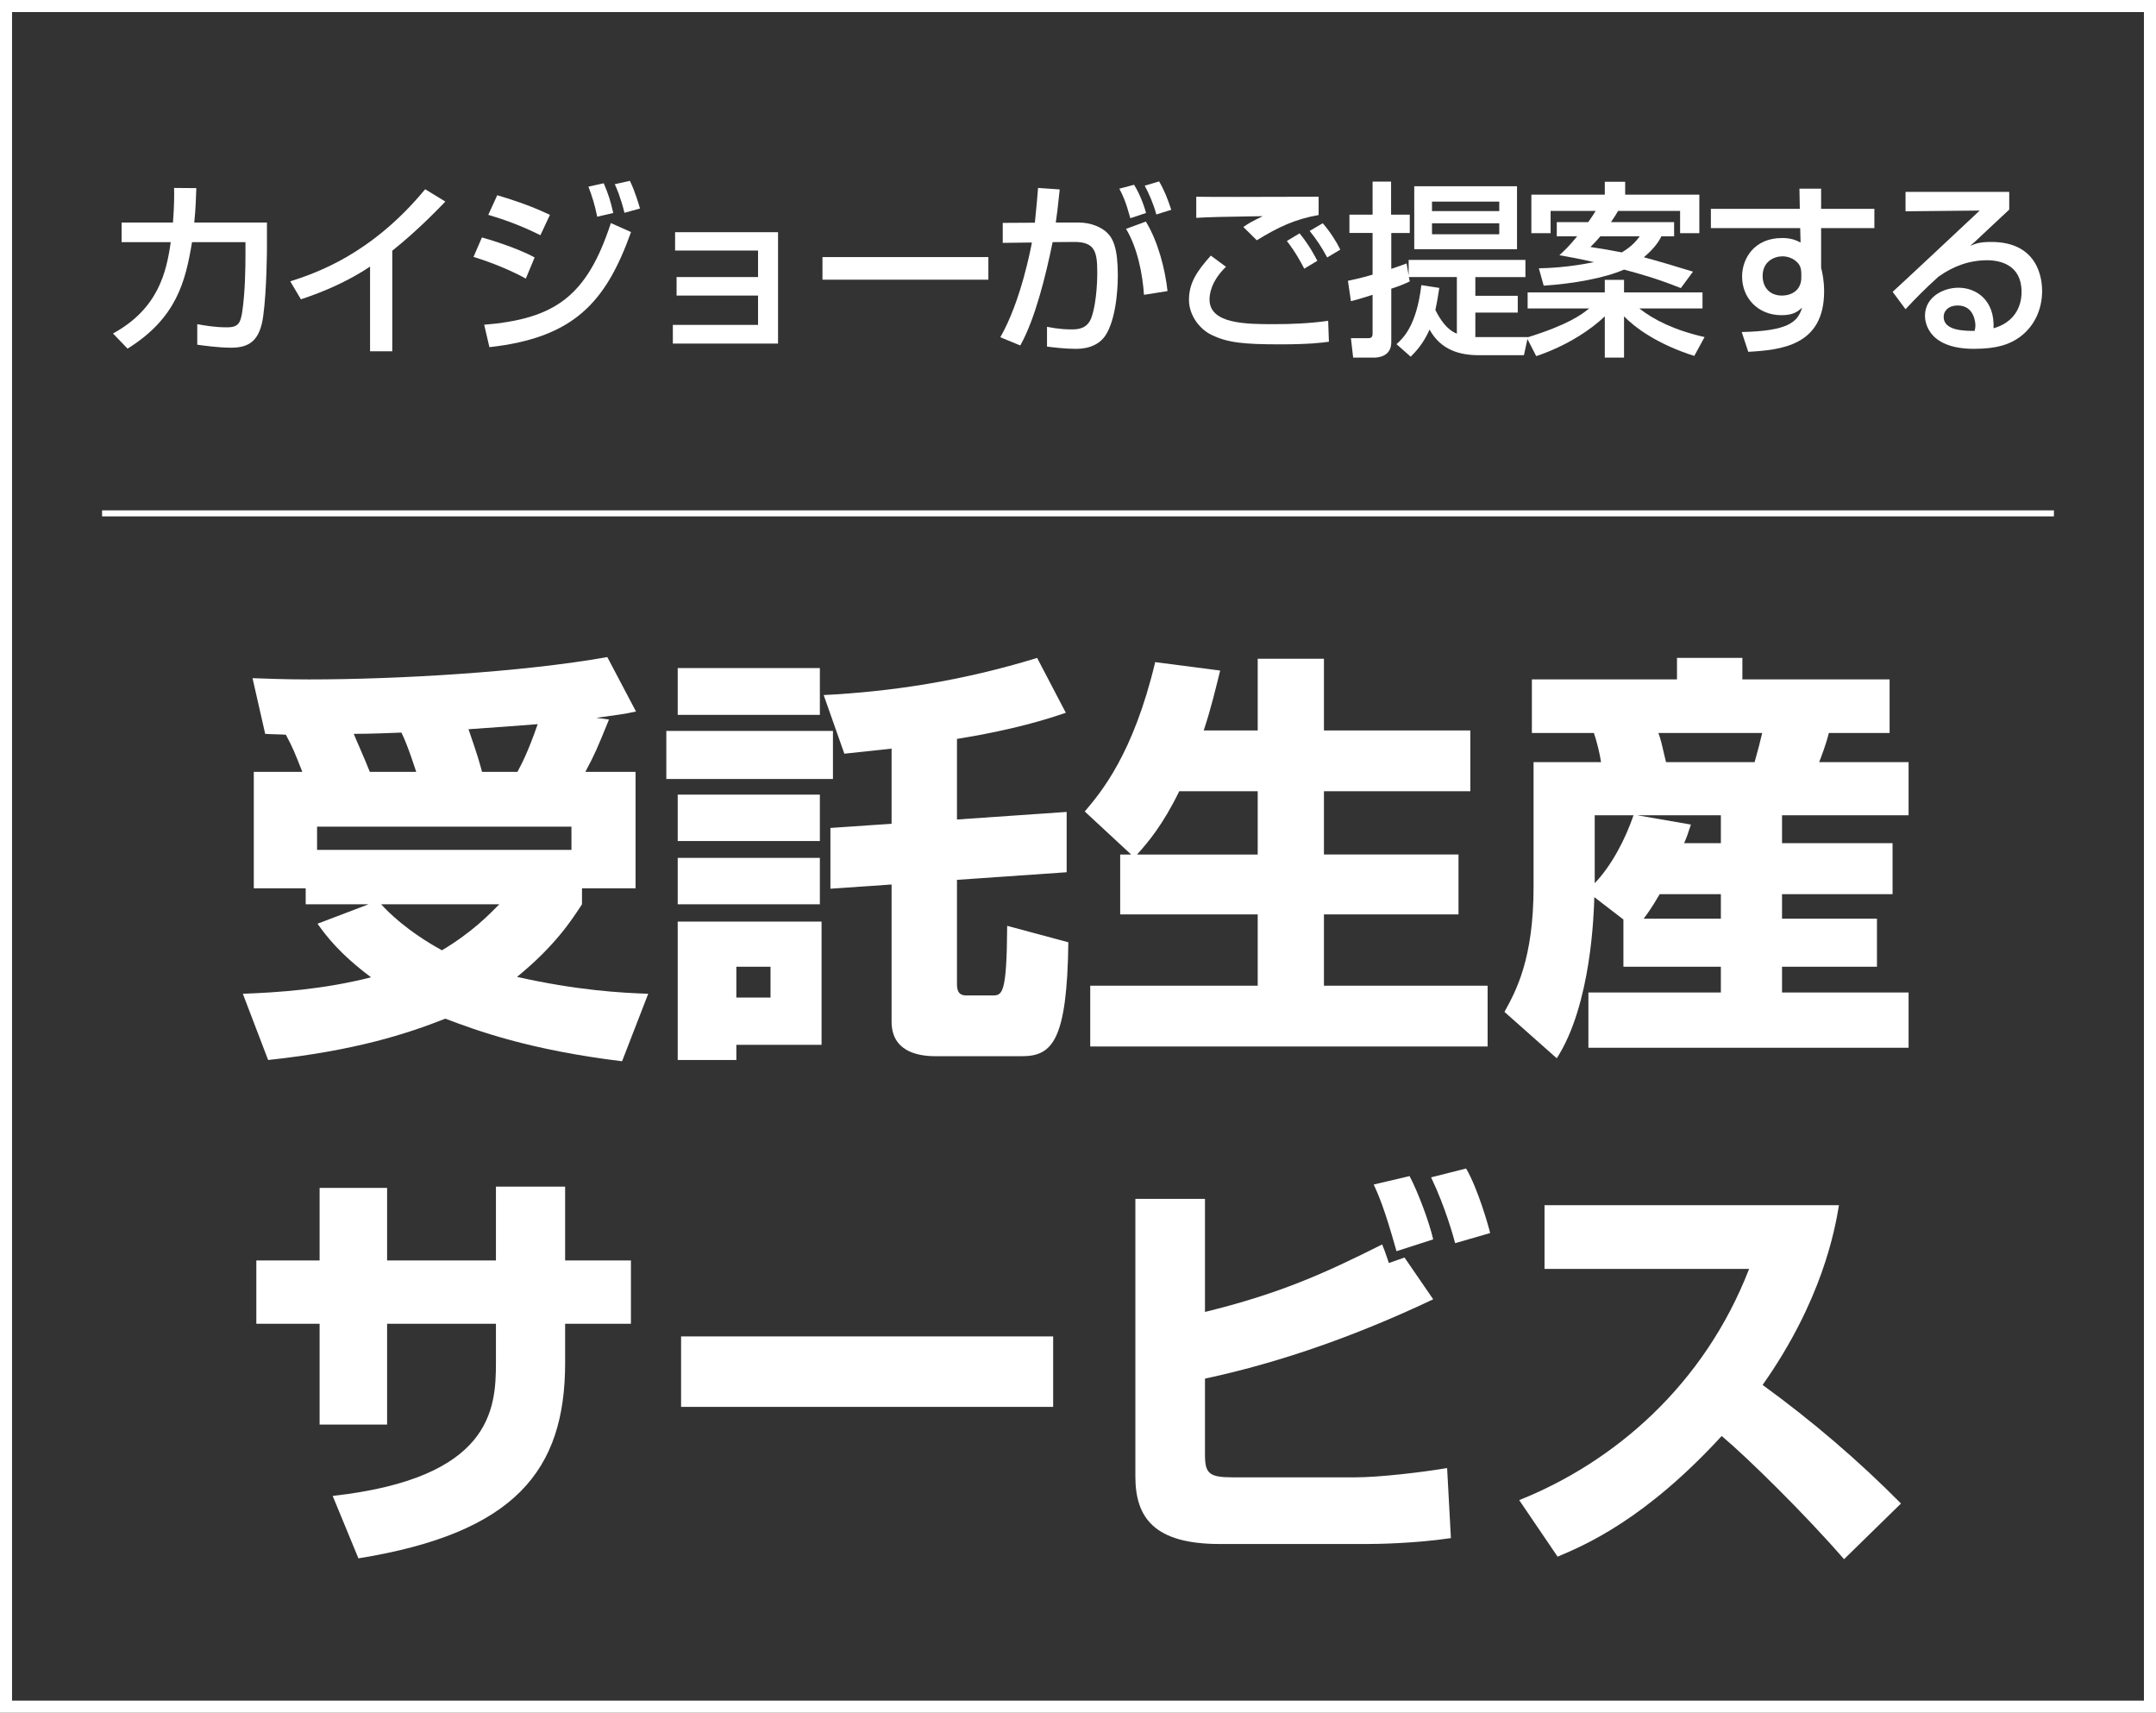
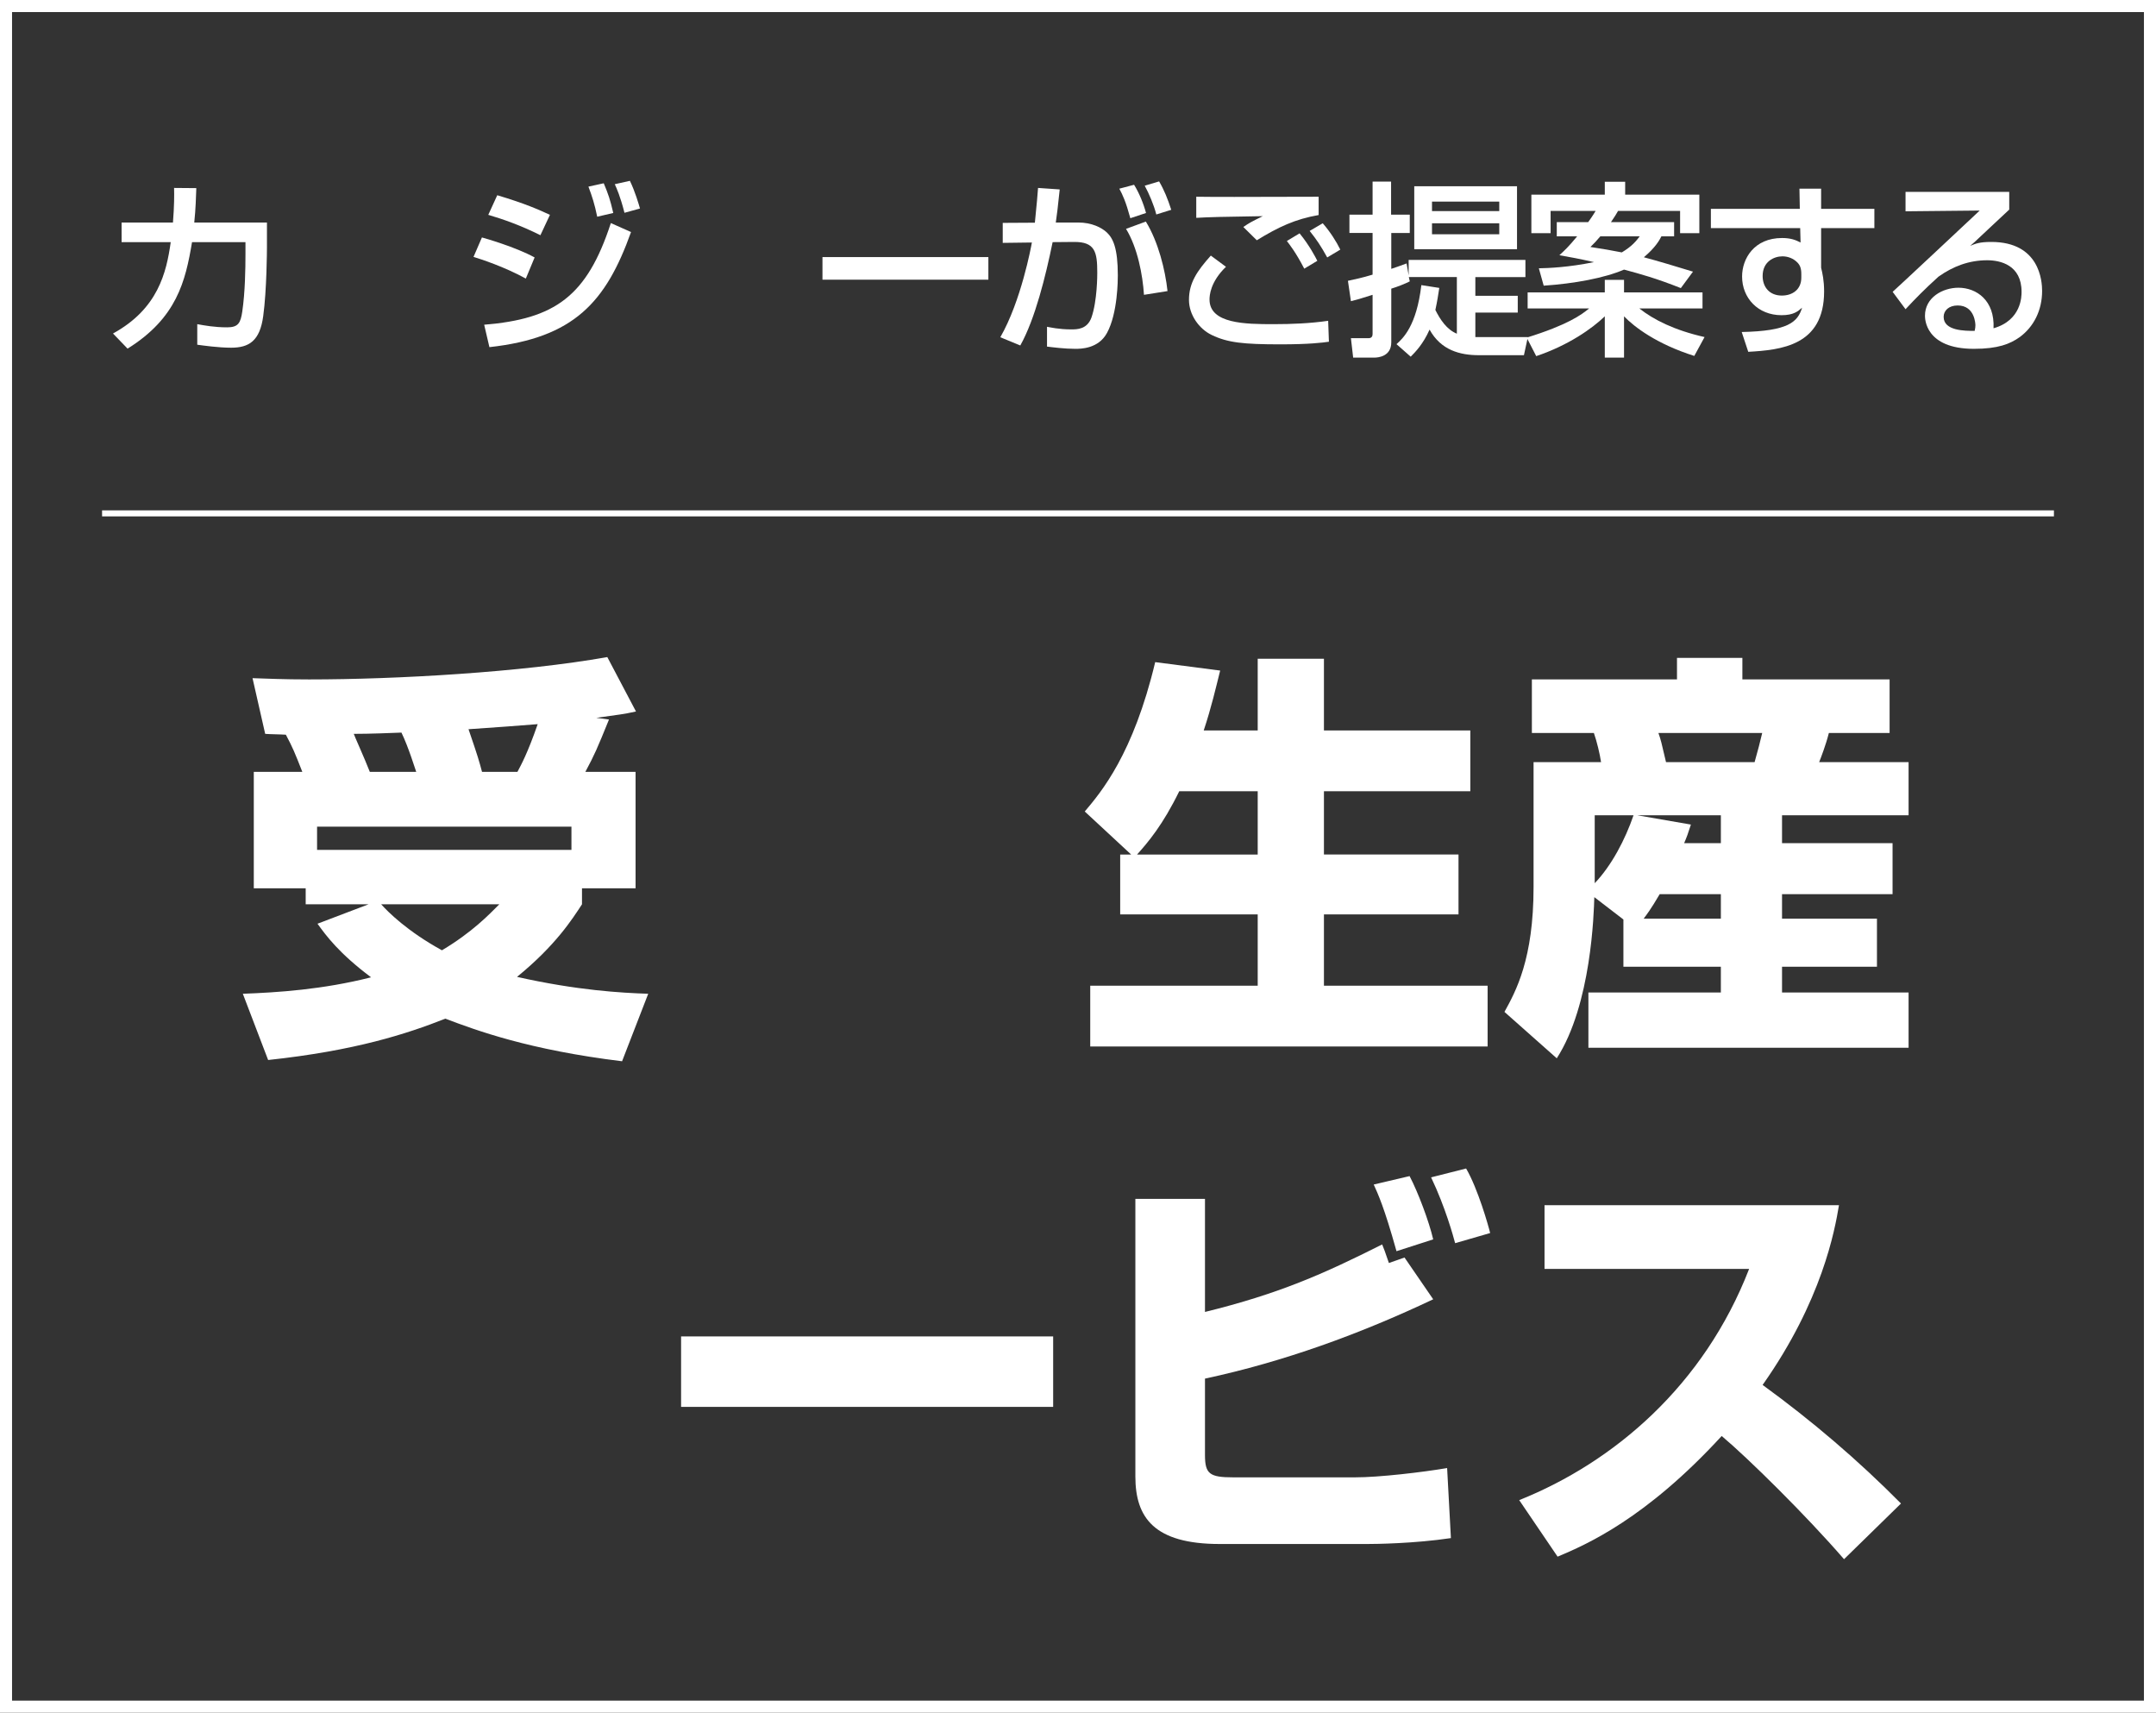
<svg xmlns="http://www.w3.org/2000/svg" version="1.1" id="レイヤー_1" x="0px" y="0px" width="357.795px" height="284.182px" viewBox="0 0 357.795 284.182" enable-background="new 0 0 357.795 284.182" xml:space="preserve">
  <rect x="0" y="0" width="357.795" height="284.182" fill="#333333" stroke="none" />
  <g>
    <g>
      <g>
        <path fill="#FFFFFF" d="M50.169,128.067c-1.26-3.221-1.61-4.061-2.73-6.161c-1.05-0.07-2.59-0.07-3.431-0.14l-2.1-9.241     c2.24,0.07,5.11,0.21,9.381,0.21c14.562,0,35.354-1.19,49.495-3.71l4.761,9.031c-2.24,0.49-2.66,0.49-6.581,1.05l2.1,0.28     c-1.96,4.831-2.38,5.811-3.92,8.681h8.331v19.321h-8.891v2.66c-1.61,2.451-4.34,6.791-10.781,12.042     c9.941,2.24,17.362,2.66,21.772,2.8l-4.34,11.201c-15.472-1.89-24.153-5.11-29.333-7.07c-6.371,2.52-14.981,5.32-29.403,6.861     l-4.201-10.992c5.741-0.209,13.302-0.699,21.282-2.73c-5.32-3.99-7.42-6.86-8.891-8.891l8.471-3.221H50.729v-2.66h-8.611v-19.321     H50.169z M94.834,137.167H52.619v3.851h42.215V137.167z M69.071,128.067c-0.14-0.35-1.26-4.061-2.45-6.511     c-1.82,0.07-5.181,0.21-7.911,0.21c0.07,0.28,1.82,4.13,2.66,6.301H69.071z M63.261,150.048c1.12,1.261,4.34,4.48,10.081,7.631     c5.04-3.01,7.771-5.88,9.521-7.631H63.261z M85.873,128.067c0.63-1.19,1.68-3.081,3.36-7.911c-2.521,0.21-7.351,0.56-11.481,0.84     c1.61,4.69,1.75,5.25,2.24,7.071H85.873z" />
-         <path fill="#FFFFFF" d="M110.578,121.276h27.653v7.981h-27.653V121.276z M112.468,110.845h23.592v7.771h-23.592V110.845z      M112.468,131.847h23.592v7.701h-23.592V131.847z M112.468,142.348h23.592v7.7h-23.592V142.348z M112.468,152.919h23.873v20.441     h-14.142v2.521h-9.731V152.919z M122.199,160.41v5.111h5.671v-5.111H122.199z M158.813,135.978l18.202-1.26v10.011l-18.202,1.261     v17.222c0,0.84,0.07,1.96,1.541,1.96h4.271c1.68,0,2.45,0,2.52-11.552l10.151,2.73c-0.21,16.312-2.66,18.902-7.701,18.902     h-14.352c-3.15,0-7.281-0.91-7.281-5.74v-22.752l-10.151,0.699v-10.081l10.151-0.7v-12.461c-3.85,0.42-5.811,0.63-7.841,0.84     l-3.43-9.731c11.131-0.56,22.892-2.31,35.424-6.161l4.76,9.101c-2.87,0.98-8.471,2.8-18.062,4.34V135.978z" />
        <path fill="#FFFFFF" d="M187.719,141.788l-7.701-7.141c2.73-3.22,8.051-9.521,11.691-24.783l10.781,1.4     c-0.7,2.8-1.471,6.16-2.73,9.941h8.961v-11.901h10.991v11.901h24.292v10.081h-24.292v10.501h22.332v9.941h-22.332v11.831h27.163     v10.082h-65.947V163.56h27.793v-11.831h-22.822v-9.941H187.719z M208.721,141.788v-10.501H195.7     c-2.73,5.601-5.181,8.471-7,10.501H208.721z" />
        <path fill="#FFFFFF" d="M269.411,152.57l-4.831-3.711c-0.069,2.59-0.49,17.852-6.23,26.742l-8.681-7.7     c1.89-3.431,4.83-8.751,4.83-20.722v-20.723H265.7c-0.21-1.4-0.7-3.431-1.189-4.831h-10.291v-8.891h24.082v-3.57h10.852v3.57     h24.432v8.891h-10.08c-0.49,1.96-1.331,4.13-1.611,4.831h14.842v8.821h-21.002v4.621h18.342v8.471h-18.342v4.061h15.752v7.98     h-15.752v4.271h21.002v9.17H263.6v-9.17h21.982v-4.271h-16.172V152.57z M264.649,135.277v11.271     c2.801-2.939,5.041-7.21,6.441-11.271H264.649z M285.583,139.898v-4.621H271.72l8.892,1.54c-0.49,1.541-0.701,2.101-1.121,3.081     H285.583z M285.583,152.429v-4.061H275.43c-1.47,2.521-2.24,3.5-2.66,4.061H285.583z M275.221,121.626     c0.42,1.19,0.49,1.54,1.26,4.831h14.701c0.631-2.311,0.84-3.01,1.26-4.831H275.221z" />
-         <path fill="#FFFFFF" d="M82.303,196.895h11.481v12.251h10.921v10.502H93.784v6.51c0,17.782-8.261,28.213-34.304,32.414     l-4.271-10.361c26.323-2.94,27.093-14.352,27.093-22.053v-6.51H64.241v16.73H53.04v-16.73H42.538v-10.502H53.04v-12.041h11.201     v12.041h18.062V196.895z" />
        <path fill="#FFFFFF" d="M174.775,221.748v11.691h-61.747v-11.691H174.775z" />
        <path fill="#FFFFFF" d="M199.97,198.925v18.762c12.251-3.01,19.672-6.301,29.403-11.201c0.35,0.84,0.42,1.051,1.119,3.08     l2.591-0.91l4.761,6.932c-12.111,5.74-24.783,10.36-37.874,13.161v12.671c0,3.15,0.771,3.711,4.69,3.711h20.232     c3.99,0,11.131-0.84,15.262-1.541l0.629,11.621c-6.09,0.91-12.531,0.98-13.931,0.98H202.42c-10.922,0-14.002-4.41-14.002-11.201     v-46.064H199.97z M231.753,207.606c-2.03-7.28-3.08-9.521-3.78-11.062l5.951-1.399c1.399,2.66,3.22,7.491,3.92,10.501     L231.753,207.606z M241.485,206.276c-0.28-1.05-1.61-5.95-3.99-10.921l5.811-1.471c1.959,3.361,3.71,9.521,3.99,10.711     L241.485,206.276z" />
        <path fill="#FFFFFF" d="M252.118,248.911c15.752-6.301,30.664-19.042,38.154-38.364h-33.953v-10.571h48.865     c-0.7,4.2-2.801,15.821-12.672,29.823c8.191,5.951,15.893,12.531,22.963,19.672l-9.451,9.241     c-6.301-7.28-15.961-16.802-20.303-20.442c-12.601,13.722-22.402,17.992-27.232,20.022L252.118,248.911z" />
      </g>
      <path fill="#FFFFFF" d="M357.795,284.182H0V0h357.795V284.182z M2,282.182h353.795V2H2V282.182z" />
      <rect x="16.94" y="84.682" fill="#FFFFFF" width="323.916" height="1" />
    </g>
    <g>
      <g>
        <path fill="#FFFFFF" d="M44.301,36.92v4.093c0,0.465-0.031,7.131-0.62,11.441c-0.558,4.124-2.356,5.24-5.333,5.24     c-2.077,0-4.713-0.372-5.612-0.496v-3.411c1.209,0.217,2.853,0.527,4.961,0.527c1.86,0,2.232-0.744,2.511-2.636     c0.465-3.193,0.527-7.069,0.527-9.519v-1.984h-8.868c-1.085,6.511-2.542,12.588-10.697,17.673l-2.419-2.511     c7.473-4.093,8.868-10.108,9.581-15.162h-8.154V36.92h8.526c0.217-2.76,0.217-4.558,0.186-5.736l3.69,0.031     c-0.062,1.55-0.093,3.317-0.341,5.705H44.301z" />
-         <path fill="#FFFFFF" d="M65.101,58.283h-3.689V44.237c-3.535,2.356-7.441,4.093-11.473,5.426l-1.767-2.977     c4.186-1.364,13.395-4.402,22.386-15.286l3.349,2.046c-1.209,1.24-4.496,4.713-8.806,8.154V58.283z" />
        <path fill="#FFFFFF" d="M87.264,46.222c-3.627-1.984-7.379-3.193-8.682-3.597l1.396-3.225c0.465,0.124,5.581,1.581,8.744,3.317     L87.264,46.222z M80.35,53.88c11.72-0.961,17.053-4.682,21.022-16.867l3.349,1.488c-4.155,11.627-9.457,17.55-23.502,19.1     L80.35,53.88z M89.683,39.028c-3.287-1.644-6.232-2.667-8.651-3.38l1.488-3.255c4.682,1.395,7.007,2.45,8.744,3.255     L89.683,39.028z M99.109,35.959c-0.435-2.108-0.837-3.349-1.458-4.992l2.542-0.558c0.775,1.86,1.054,2.667,1.581,4.93     L99.109,35.959z M103.635,35.308c-0.713-2.791-1.302-4.062-1.612-4.744l2.512-0.558c0.868,1.798,1.457,3.845,1.674,4.589     L103.635,35.308z" />
-         <path fill="#FFFFFF" d="M129.117,38.532v18.479h-17.456v-3.101h14.139v-4.868h-13.519v-3.069h13.519v-4.403h-13.767v-3.039     H129.117z" />
        <path fill="#FFFFFF" d="M164.024,42.656v3.751h-27.533v-3.751H164.024z" />
        <path fill="#FFFFFF" d="M175.863,31.432c-0.311,2.946-0.465,4.279-0.651,5.488h3.721c2.232,0,3.876,0.837,4.744,1.644     c1.023,0.961,1.829,2.573,1.829,7.131c0,0.62,0,6.264-1.798,9.55c-1.427,2.636-4.372,2.636-5.271,2.636     c-1.705,0-3.689-0.248-4.682-0.372v-3.287c0.527,0.093,1.984,0.434,4,0.434c0.992,0,2.667,0,3.379-1.984     c0.961-2.76,0.961-7.038,0.961-7.441c0-3.441-0.371-5.116-3.875-5.085l-3.535,0.031c-1.147,5.612-2.914,12.774-5.364,17.146     l-3.318-1.364c3.442-5.984,5.116-15.007,5.24-15.72l-4.837,0.062v-3.318l5.333-0.031c0.372-3.721,0.403-4.155,0.527-5.768     L175.863,31.432z M187.583,36.207c-0.744-2.729-1.271-3.876-1.829-4.899l2.449-0.651c0.837,1.333,1.581,3.163,1.984,4.682     L187.583,36.207z M189.846,48.919c-0.217-3.317-1.055-7.782-2.977-10.945l3.287-1.209c2.077,3.38,3.225,8.062,3.596,11.534     L189.846,48.919z M191.893,35.587c-0.403-1.582-1.21-3.473-1.923-4.775l2.388-0.713c0.837,1.426,1.426,2.884,2.016,4.713     L191.893,35.587z" />
        <path fill="#FFFFFF" d="M203.453,44.269c-2.604,2.511-2.729,4.774-2.729,5.426c0,4.031,5.953,4.093,10.604,4.093     c3.039,0,6.077-0.124,9.085-0.558l0.124,3.473c-1.085,0.155-3.256,0.434-8.062,0.434c-6.108,0-8.744-0.279-11.379-1.55     c-2.14-1.023-3.783-3.379-3.783-5.829c0-2.853,1.364-4.806,3.628-7.348L203.453,44.269z M218.832,35.68     c-3.907,0.682-6.667,1.984-10.263,4.186l-2.232-2.201c0.992-0.682,1.209-0.806,3.225-1.798     c-6.388,0.093-9.055,0.155-11.039,0.279v-3.503c0.931,0.031,4.775,0.031,6.326,0.031c2.201,0,11.999-0.031,13.983-0.031V35.68z      M216.444,44.578c-1.396-2.697-2.388-3.938-2.884-4.589l2.108-1.271c1.612,1.954,2.667,4,2.945,4.558L216.444,44.578z      M220.257,42.718c-1.085-1.953-1.705-2.883-2.914-4.402l2.17-1.271c1.24,1.426,2.264,3.039,2.915,4.372L220.257,42.718z" />
        <path fill="#FFFFFF" d="M238.855,47.772c-0.155,1.023-0.341,2.232-0.651,3.659c0.807,1.612,1.892,3.256,3.566,3.938v-9.395     h-7.969l0.155,0.713c-0.775,0.403-2.14,0.931-3.069,1.209v8.899c0,2.356-2.171,2.542-2.822,2.542h-3.504l-0.371-3.225h2.945     c0.527,0,0.65-0.372,0.65-0.682v-6.512c-2.232,0.713-2.48,0.775-3.596,1.055l-0.496-3.38c0.992-0.217,2.387-0.496,4.092-1.023     v-6.914h-3.844v-3.039h3.844V30.13h3.07v5.488h3.101v3.039h-3.069v5.953c1.085-0.372,1.55-0.527,2.542-0.899l0.341,1.984v-2.573     h19.379v2.853h-8.31v3.101h7.038v2.791h-7.038v4.062h8.713l-0.651,3.007h-7.473c-3.101,0-6.294-0.806-8.186-4.248     c-1.054,2.387-2.356,3.721-3.131,4.496l-2.357-2.078c1.055-0.961,3.318-2.977,4.124-9.798L238.855,47.772z M251.753,30.905     v10.449h-17.053V30.905H251.753z M237.646,33.447v1.581h11.162v-1.581H237.646z M237.646,37.044v1.829h11.162v-1.829H237.646z" />
        <path fill="#FFFFFF" d="M253.361,56.02c6.79-2.108,9.085-3.783,10.355-4.837h-10.2v-2.667h12.805v-2.078h3.193v2.078h13.023     v2.667h-10.48c2.356,1.86,5.768,3.597,10.821,4.744l-1.706,3.131c-6.263-1.984-9.952-4.806-11.658-6.573v6.852h-3.193v-6.852     c-2.046,1.984-6.015,4.806-11.379,6.604L253.361,56.02z M263.561,36.858c0.744-1.023,1.023-1.519,1.24-1.86h-7.472v3.69h-3.194     V32.3h12.186v-2.139h3.38V32.3h12.31v6.388h-3.193v-3.69h-10.295c-0.248,0.434-0.589,1.023-1.178,1.86h10.48v2.356h-2.109     c-0.31,0.62-0.992,1.86-2.914,3.473c2.016,0.527,5.643,1.612,8.154,2.387l-2.016,2.729c-4.154-1.643-6.666-2.325-9.426-3.069     c-3.225,1.396-8.247,2.325-13.332,2.667l-0.807-2.883c1.613-0.031,4.868-0.155,9.147-1.023c-2.264-0.527-4.124-0.868-5.736-1.147     c0.868-0.806,1.52-1.395,2.945-3.131h-3.38v-2.356H263.561z M265.577,39.214c-0.65,0.775-1.054,1.209-1.643,1.767     c2.015,0.311,3.534,0.559,5.209,0.899c1.705-1.023,2.387-1.892,2.977-2.667H265.577z" />
        <path fill="#FFFFFF" d="M298.624,31.308h3.597v3.349h8.837v3.194h-8.837v6.573c0.217,0.899,0.496,2.108,0.496,3.938     c0,9.022-7.193,9.705-12.589,10.015l-1.085-3.287c7.689-0.155,9.302-1.643,10.015-4.031c-0.682,0.589-1.395,1.24-3.41,1.24     c-3.907,0-6.543-2.853-6.543-6.418c0-2.946,1.984-6.388,6.636-6.388c1.396,0,2.232,0.311,3.069,0.744l-0.062-2.387h-14.821     v-3.194h14.759L298.624,31.308z M298.933,45.478c0-0.961-0.217-1.457-0.62-1.892c-0.682-0.713-1.612-1.054-2.512-1.054     c-1.395,0-3.286,0.868-3.286,3.255c0,1.86,1.147,3.255,3.193,3.255c1.706,0,3.225-0.961,3.225-2.977V45.478z" />
        <path fill="#FFFFFF" d="M333.438,31.835v2.945c-1.458,1.333-3.752,3.535-5.209,4.868c-0.342,0.341-0.651,0.62-1.271,1.147     c0.898-0.372,1.55-0.651,3.504-0.651c8.03,0,8.434,6.511,8.434,8.124c0,3.225-1.396,5.984-3.752,7.689     c-1.582,1.116-3.566,1.922-7.565,1.922c-8.124,0-8.124-5.054-8.124-5.488c0-3.038,2.945-4.65,5.551-4.65     c3.007,0,6.046,2.108,5.828,6.728c4.651-1.333,4.651-5.333,4.651-6.046c0-4.465-3.534-5.24-5.705-5.24     c-3.008,0-5.644,0.992-8.093,2.729c-2.325,2.108-3.813,3.627-5.457,5.395l-2.139-2.884c0.744-0.651,12.743-11.875,14.448-13.487     l-12.31,0.124v-3.225H333.438z M327.826,53.973c0-0.217-0.093-3.287-2.946-3.287c-1.457,0-2.325,0.837-2.325,1.892     c0,2.325,3.504,2.325,5.147,2.325C327.794,54.469,327.826,54.252,327.826,53.973z" />
      </g>
    </g>
  </g>
</svg>